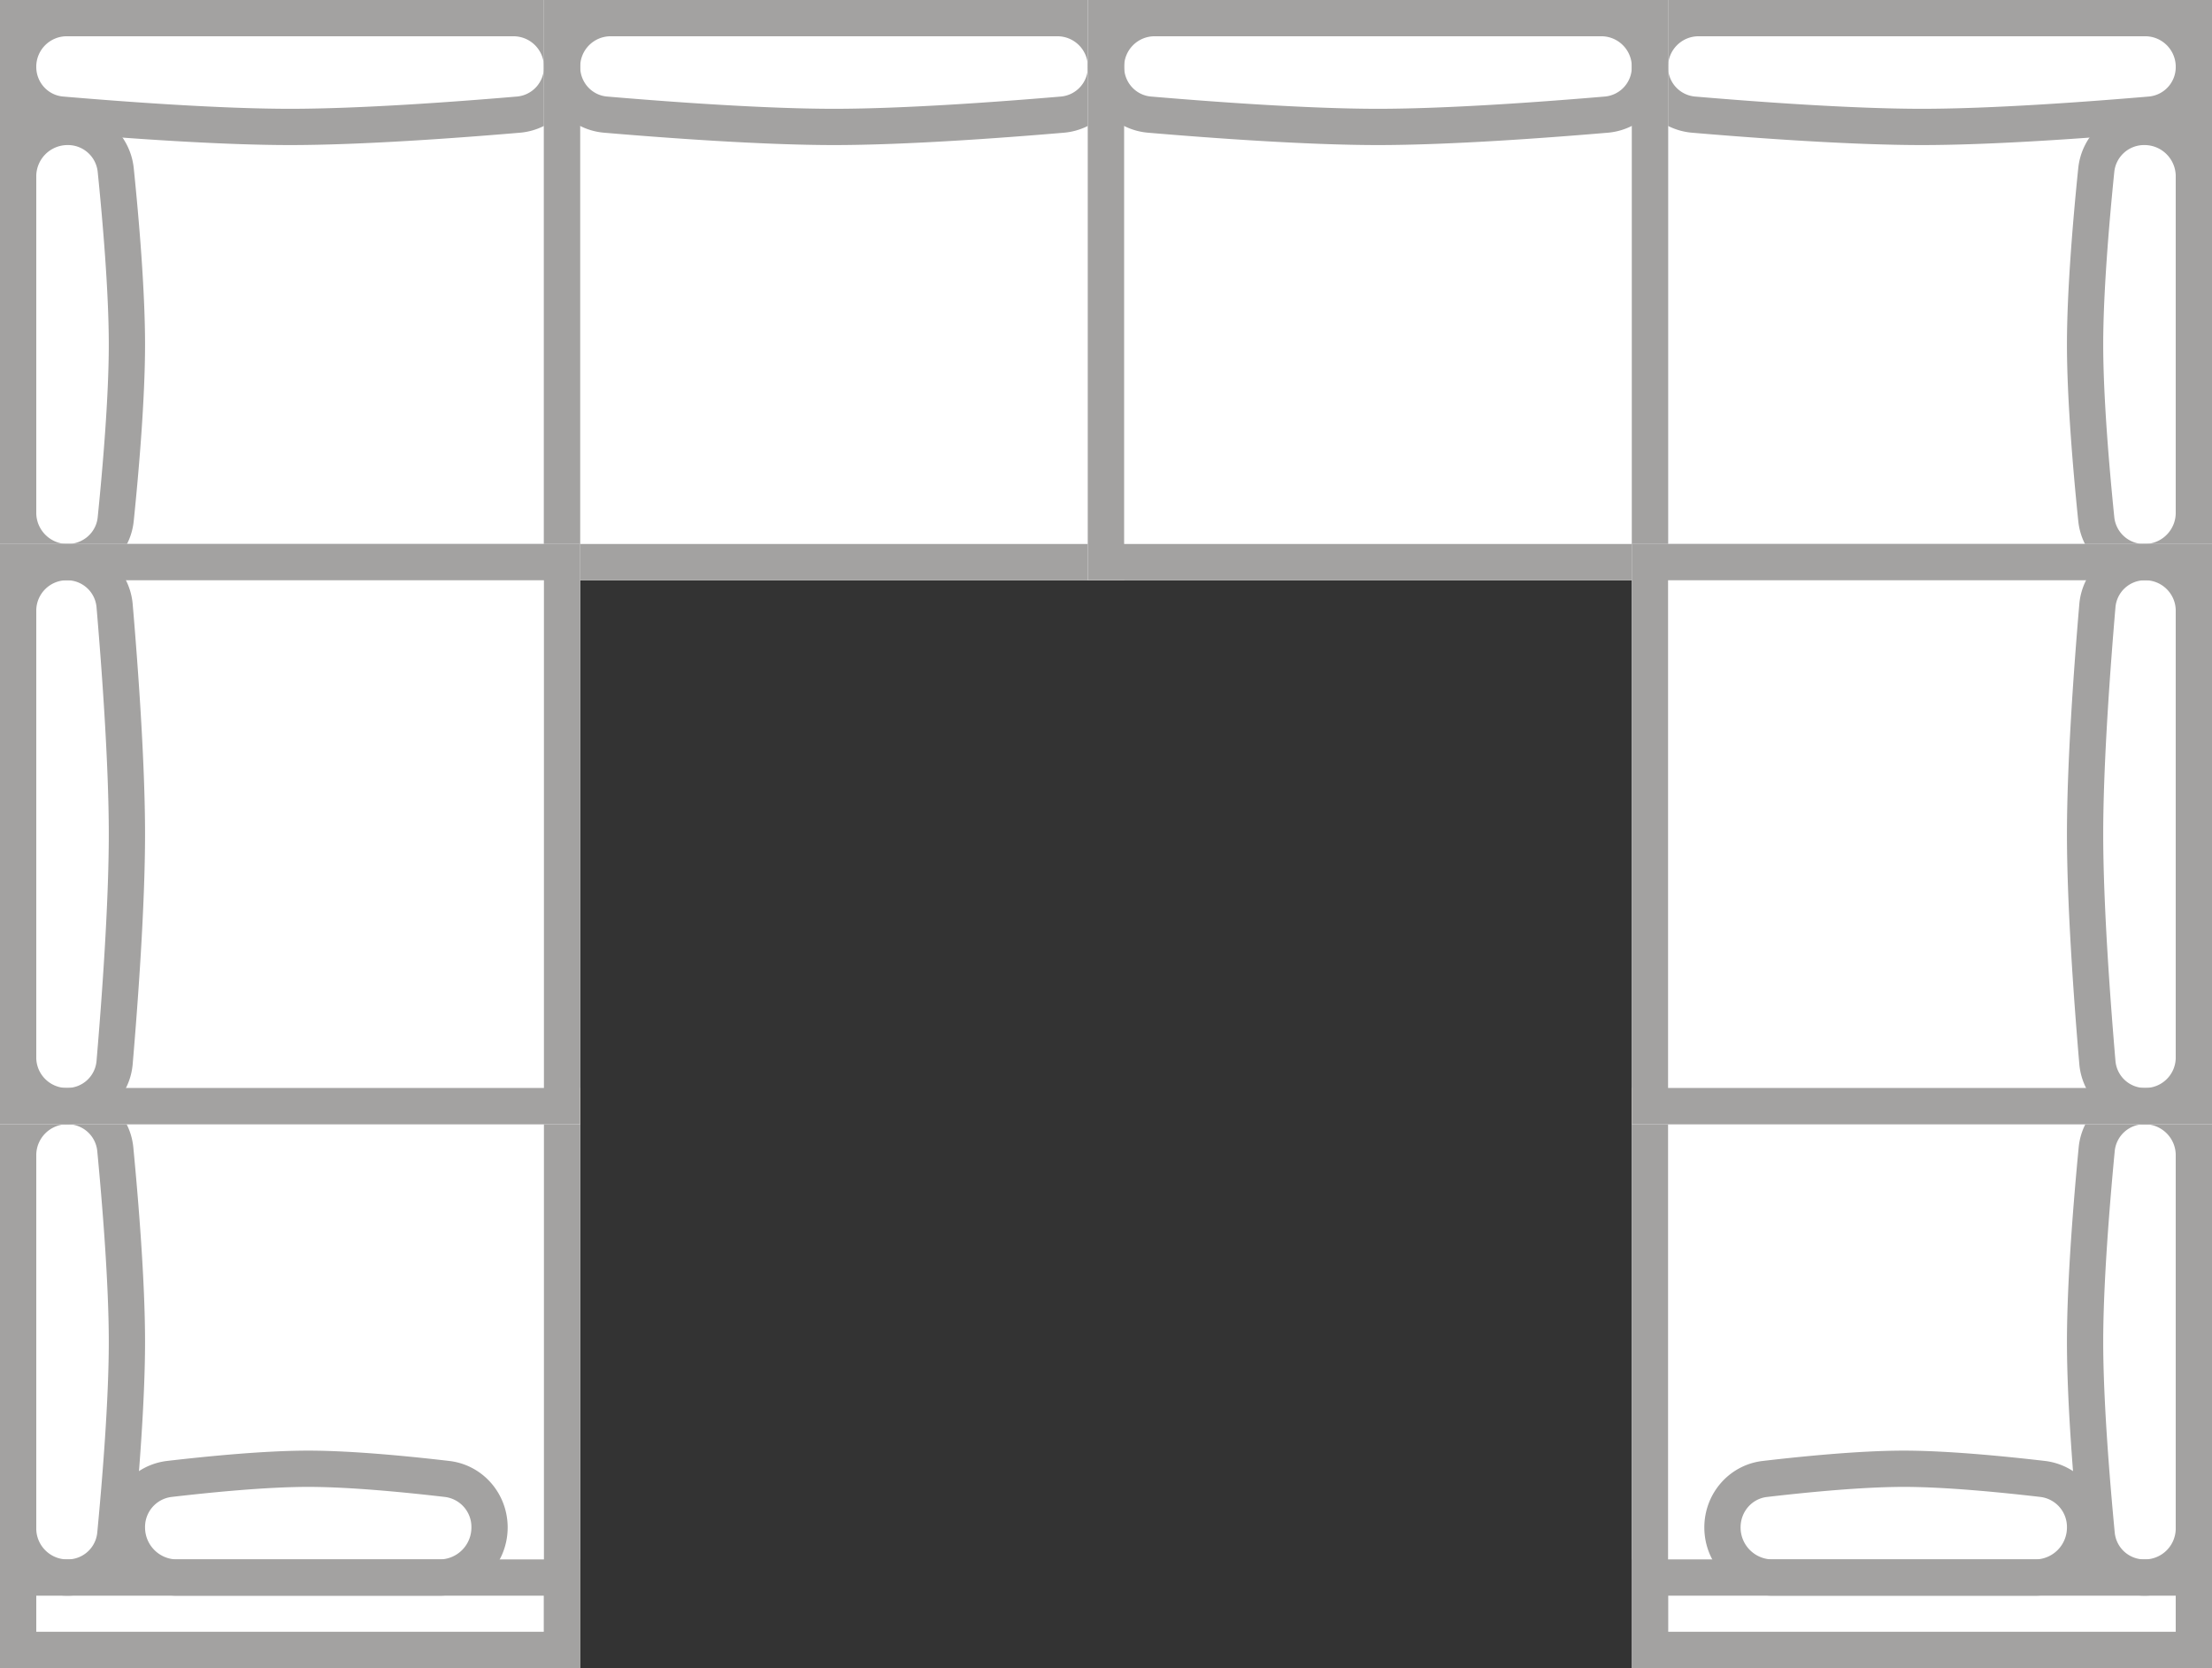
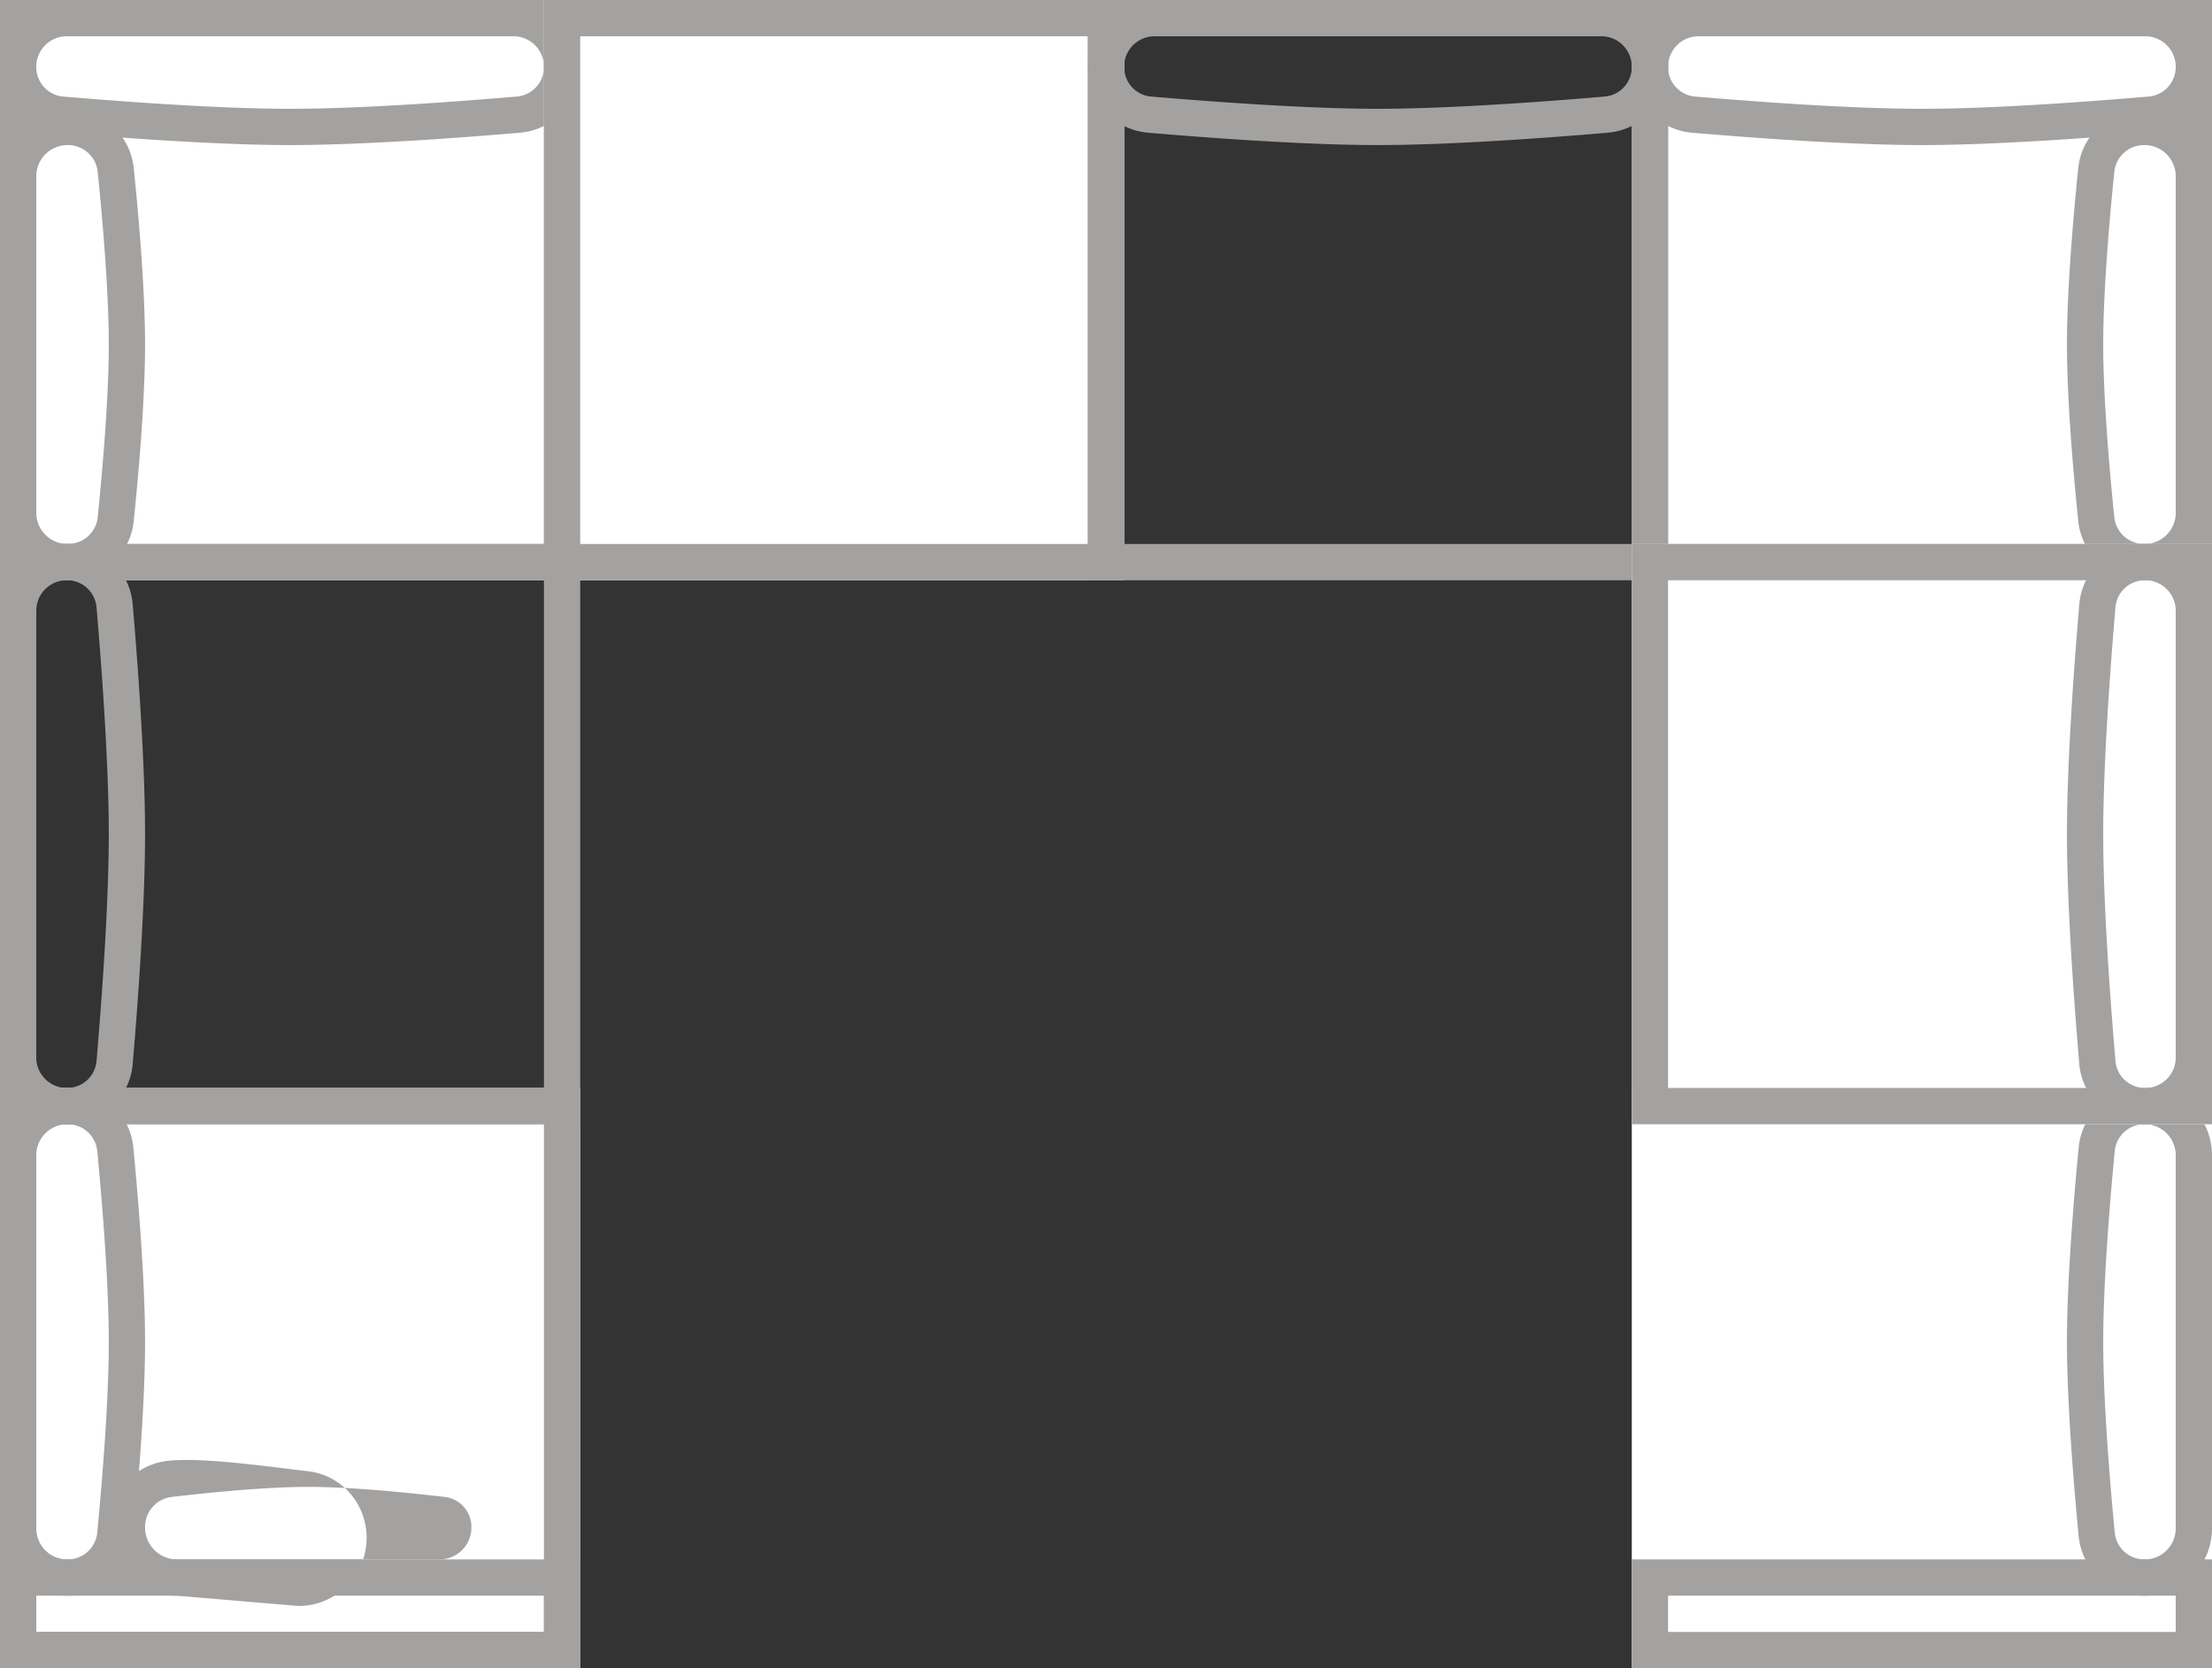
<svg xmlns="http://www.w3.org/2000/svg" width="61" height="46" fill="none" viewBox="0 0 61 46">
  <rect x="0" y="0" width="61" height="46" fill="#333333" stroke="none" />
  <g clip-path="url(#a)">
    <path fill="#fff" d="M0 46V30h16v16z" />
    <path fill="#A3A2A1" fill-rule="evenodd" d="M1 31v14h14V31zM0 46h16V30H0z" clip-rule="evenodd" />
    <path fill="#A3A2A1" fill-rule="evenodd" d="M1 44v1h14v-1zm-1-1v3h16v-3z" clip-rule="evenodd" />
    <path fill="#A3A2A1" fill-rule="evenodd" d="M1 42.145c0 .472.383.855.855.855a.82.82 0 0 0 .827-.737C2.824 40.774 3 38.605 3 37s-.176-3.774-.318-5.263A.82.82 0 0 0 1.855 31a.855.855 0 0 0-.855.855zm-1-10.29C0 30.83.83 30 1.855 30c.941 0 1.733.705 1.822 1.642C3.82 33.132 4 35.344 4 37s-.18 3.868-.323 5.358A1.82 1.82 0 0 1 1.855 44 1.855 1.855 0 0 1 0 42.145z" clip-rule="evenodd" />
-     <path fill="#A3A2A1" fill-rule="evenodd" d="M12.118 43a.88.88 0 0 0 .882-.882.833.833 0 0 0-.727-.84C11.126 41.144 9.625 41 8.5 41s-2.626.144-3.774.278a.833.833 0 0 0-.726.84c0 .487.395.882.882.882zm-7.236 1A1.88 1.88 0 0 1 3 42.118c0-.933.683-1.725 1.61-1.834C5.762 40.15 7.313 40 8.5 40s2.738.15 3.89.285c.926.108 1.61.9 1.61 1.833 0 1.04-.843 1.882-1.882 1.882z" clip-rule="evenodd" />
+     <path fill="#A3A2A1" fill-rule="evenodd" d="M12.118 43a.88.88 0 0 0 .882-.882.833.833 0 0 0-.727-.84C11.126 41.144 9.625 41 8.5 41s-2.626.144-3.774.278a.833.833 0 0 0-.726.84c0 .487.395.882.882.882zm-7.236 1A1.88 1.88 0 0 1 3 42.118c0-.933.683-1.725 1.61-1.834s2.738.15 3.89.285c.926.108 1.61.9 1.61 1.833 0 1.04-.843 1.882-1.882 1.882z" clip-rule="evenodd" />
    <path fill="#fff" d="M61 46V30H45v16z" />
-     <path fill="#A3A2A1" fill-rule="evenodd" d="M60 31v14H46V31zm1 15H45V30h16z" clip-rule="evenodd" />
    <path fill="#A3A2A1" fill-rule="evenodd" d="M60 44v1H46v-1zm1-1v3H45v-3z" clip-rule="evenodd" />
    <path fill="#A3A2A1" fill-rule="evenodd" d="M60 42.145a.855.855 0 0 1-.855.855.82.82 0 0 1-.827-.737C58.176 40.774 58 38.605 58 37s.176-3.774.318-5.263a.82.82 0 0 1 .827-.737c.472 0 .855.383.855.855zm1-10.29C61 30.83 60.17 30 59.145 30c-.941 0-1.733.705-1.822 1.642C57.18 33.132 57 35.344 57 37s.18 3.868.323 5.358c.09.937.88 1.642 1.822 1.642C60.17 44 61 43.17 61 42.145z" clip-rule="evenodd" />
-     <path fill="#A3A2A1" fill-rule="evenodd" d="M48.882 43a.88.88 0 0 1-.882-.882c0-.442.32-.793.727-.84C49.874 41.144 51.375 41 52.5 41s2.626.144 3.773.278a.833.833 0 0 1 .727.84.88.88 0 0 1-.882.882zm7.236 1c1.04 0 1.882-.843 1.882-1.882 0-.933-.683-1.725-1.61-1.834C55.238 40.15 53.686 40 52.5 40s-2.737.15-3.89.285c-.926.108-1.61.9-1.61 1.833 0 1.04.843 1.882 1.882 1.882z" clip-rule="evenodd" />
    <path fill="#fff" d="M0 0h16v16H0z" />
    <path fill="#A3A2A1" fill-rule="evenodd" d="M15 1H1v14h14zM0 0v16h16V0z" clip-rule="evenodd" />
    <path fill="#A3A2A1" fill-rule="evenodd" d="M1.842 1A.84.84 0 0 0 1 1.842c0 .435.326.785.742.82C3.44 2.807 6.07 3 8 3s4.56-.193 6.258-.338a.815.815 0 0 0 .742-.82.84.84 0 0 0-.842-.842zM16 1.842A1.84 1.84 0 0 0 14.158 0H1.842A1.84 1.84 0 0 0 0 1.842c0 .945.715 1.736 1.657 1.817C3.357 3.804 6.024 4 8 4s4.644-.196 6.343-.341A1.815 1.815 0 0 0 16 1.842" clip-rule="evenodd" />
    <path fill="#fff" d="M61 0H45v16h16z" />
    <path fill="#A3A2A1" fill-rule="evenodd" d="M46 1h14v14H46zm15-1v16H45V0z" clip-rule="evenodd" />
    <path fill="#A3A2A1" fill-rule="evenodd" d="M59.158 1c.465 0 .842.377.842.842a.815.815 0 0 1-.742.82C57.56 2.807 54.93 3 53 3s-4.56-.193-6.258-.338a.815.815 0 0 1-.742-.82c0-.465.377-.842.842-.842zM45 1.842C45 .825 45.825 0 46.842 0h12.316C60.175 0 61 .825 61 1.842c0 .945-.715 1.736-1.657 1.817C57.643 3.804 54.976 4 53 4s-4.644-.196-6.343-.341A1.815 1.815 0 0 1 45 1.842" clip-rule="evenodd" />
    <path fill="#A3A2A1" fill-rule="evenodd" d="M60 14.138a.86.86 0 0 1-.862.862.825.825 0 0 1-.832-.735C58.166 12.887 58 10.943 58 9.5s.166-3.387.306-4.765A.825.825 0 0 1 59.138 4c.476 0 .862.386.862.863zM59.138 3C60.166 3 61 3.834 61 4.863v9.275A1.86 1.86 0 0 1 59.138 16c-.94 0-1.731-.7-1.826-1.634C57.17 12.986 57 10.998 57 9.5s.17-3.485.312-4.866A1.825 1.825 0 0 1 59.138 3M1 14.138c0 .476.386.862.862.862.439 0 .79-.323.832-.735C2.834 12.887 3 10.943 3 9.5s-.166-3.387-.306-4.765A.825.825 0 0 0 1.862 4 .863.863 0 0 0 1 4.863zM1.862 3A1.863 1.863 0 0 0 0 4.863v9.275C0 15.166.834 16 1.862 16c.94 0 1.731-.7 1.826-1.634C3.83 12.986 4 10.998 4 9.5s-.17-3.485-.312-4.866A1.825 1.825 0 0 0 1.862 3" clip-rule="evenodd" />
    <path fill="#fff" d="M15 0h16v16H15z" />
    <path fill="#A3A2A1" fill-rule="evenodd" d="M30 1H16v14h14zM15 0v16h16V0z" clip-rule="evenodd" />
-     <path fill="#A3A2A1" fill-rule="evenodd" d="M16.842 1a.84.84 0 0 0-.842.842c0 .435.326.785.742.82C18.44 2.807 21.07 3 23 3s4.56-.193 6.259-.338a.815.815 0 0 0 .741-.82.84.84 0 0 0-.842-.842zM31 1.842A1.84 1.84 0 0 0 29.158 0H16.842A1.84 1.84 0 0 0 15 1.842c0 .945.715 1.736 1.657 1.817C18.357 3.804 21.024 4 23 4s4.644-.196 6.343-.341A1.815 1.815 0 0 0 31 1.842" clip-rule="evenodd" />
-     <path fill="#fff" d="M30 0h16v16H30z" />
    <path fill="#A3A2A1" fill-rule="evenodd" d="M45 1H31v14h14zM30 0v16h16V0z" clip-rule="evenodd" />
    <path fill="#A3A2A1" fill-rule="evenodd" d="M31.842 1a.84.84 0 0 0-.842.842c0 .435.326.785.742.82C33.44 2.807 36.07 3 38 3s4.56-.193 6.258-.338a.815.815 0 0 0 .742-.82.84.84 0 0 0-.842-.842zM46 1.842A1.84 1.84 0 0 0 44.158 0H31.842A1.84 1.84 0 0 0 30 1.842c0 .945.715 1.736 1.657 1.817C33.357 3.804 36.024 4 38 4s4.644-.196 6.343-.341A1.815 1.815 0 0 0 46 1.842" clip-rule="evenodd" />
-     <path fill="#fff" d="M0 31V15h16v16z" />
    <path fill="#A3A2A1" fill-rule="evenodd" d="M1 16v14h14V16zM0 31h16V15H0z" clip-rule="evenodd" />
    <path fill="#A3A2A1" fill-rule="evenodd" d="M1 29.158c0 .465.377.842.842.842a.815.815 0 0 0 .82-.742C2.807 27.56 3 24.93 3 23s-.193-4.56-.338-6.258a.815.815 0 0 0-.82-.742.84.84 0 0 0-.842.842zM1.842 15A1.84 1.84 0 0 0 0 16.842v12.316C0 30.175.825 31 1.842 31c.945 0 1.736-.715 1.817-1.657C3.804 27.643 4 24.976 4 23s-.196-4.644-.341-6.343A1.815 1.815 0 0 0 1.842 15" clip-rule="evenodd" />
    <path fill="#fff" d="M61 31V15H45v16z" />
    <path fill="#A3A2A1" fill-rule="evenodd" d="M60 16v14H46V16zm1 15H45V15h16z" clip-rule="evenodd" />
    <path fill="#A3A2A1" fill-rule="evenodd" d="M60 29.158a.84.84 0 0 1-.842.842.815.815 0 0 1-.82-.742C58.193 27.56 58 24.93 58 23s.193-4.56.338-6.258a.815.815 0 0 1 .82-.742c.465 0 .842.377.842.842zM59.158 15c1.017 0 1.842.825 1.842 1.842v12.316A1.84 1.84 0 0 1 59.158 31a1.815 1.815 0 0 1-1.817-1.657C57.196 27.643 57 24.976 57 23s.196-4.644.341-6.343A1.815 1.815 0 0 1 59.158 15" clip-rule="evenodd" />
  </g>
  <defs>
    <clipPath id="a">
      <path fill="#fff" d="M0 0h61v46H0z" />
    </clipPath>
  </defs>
</svg>